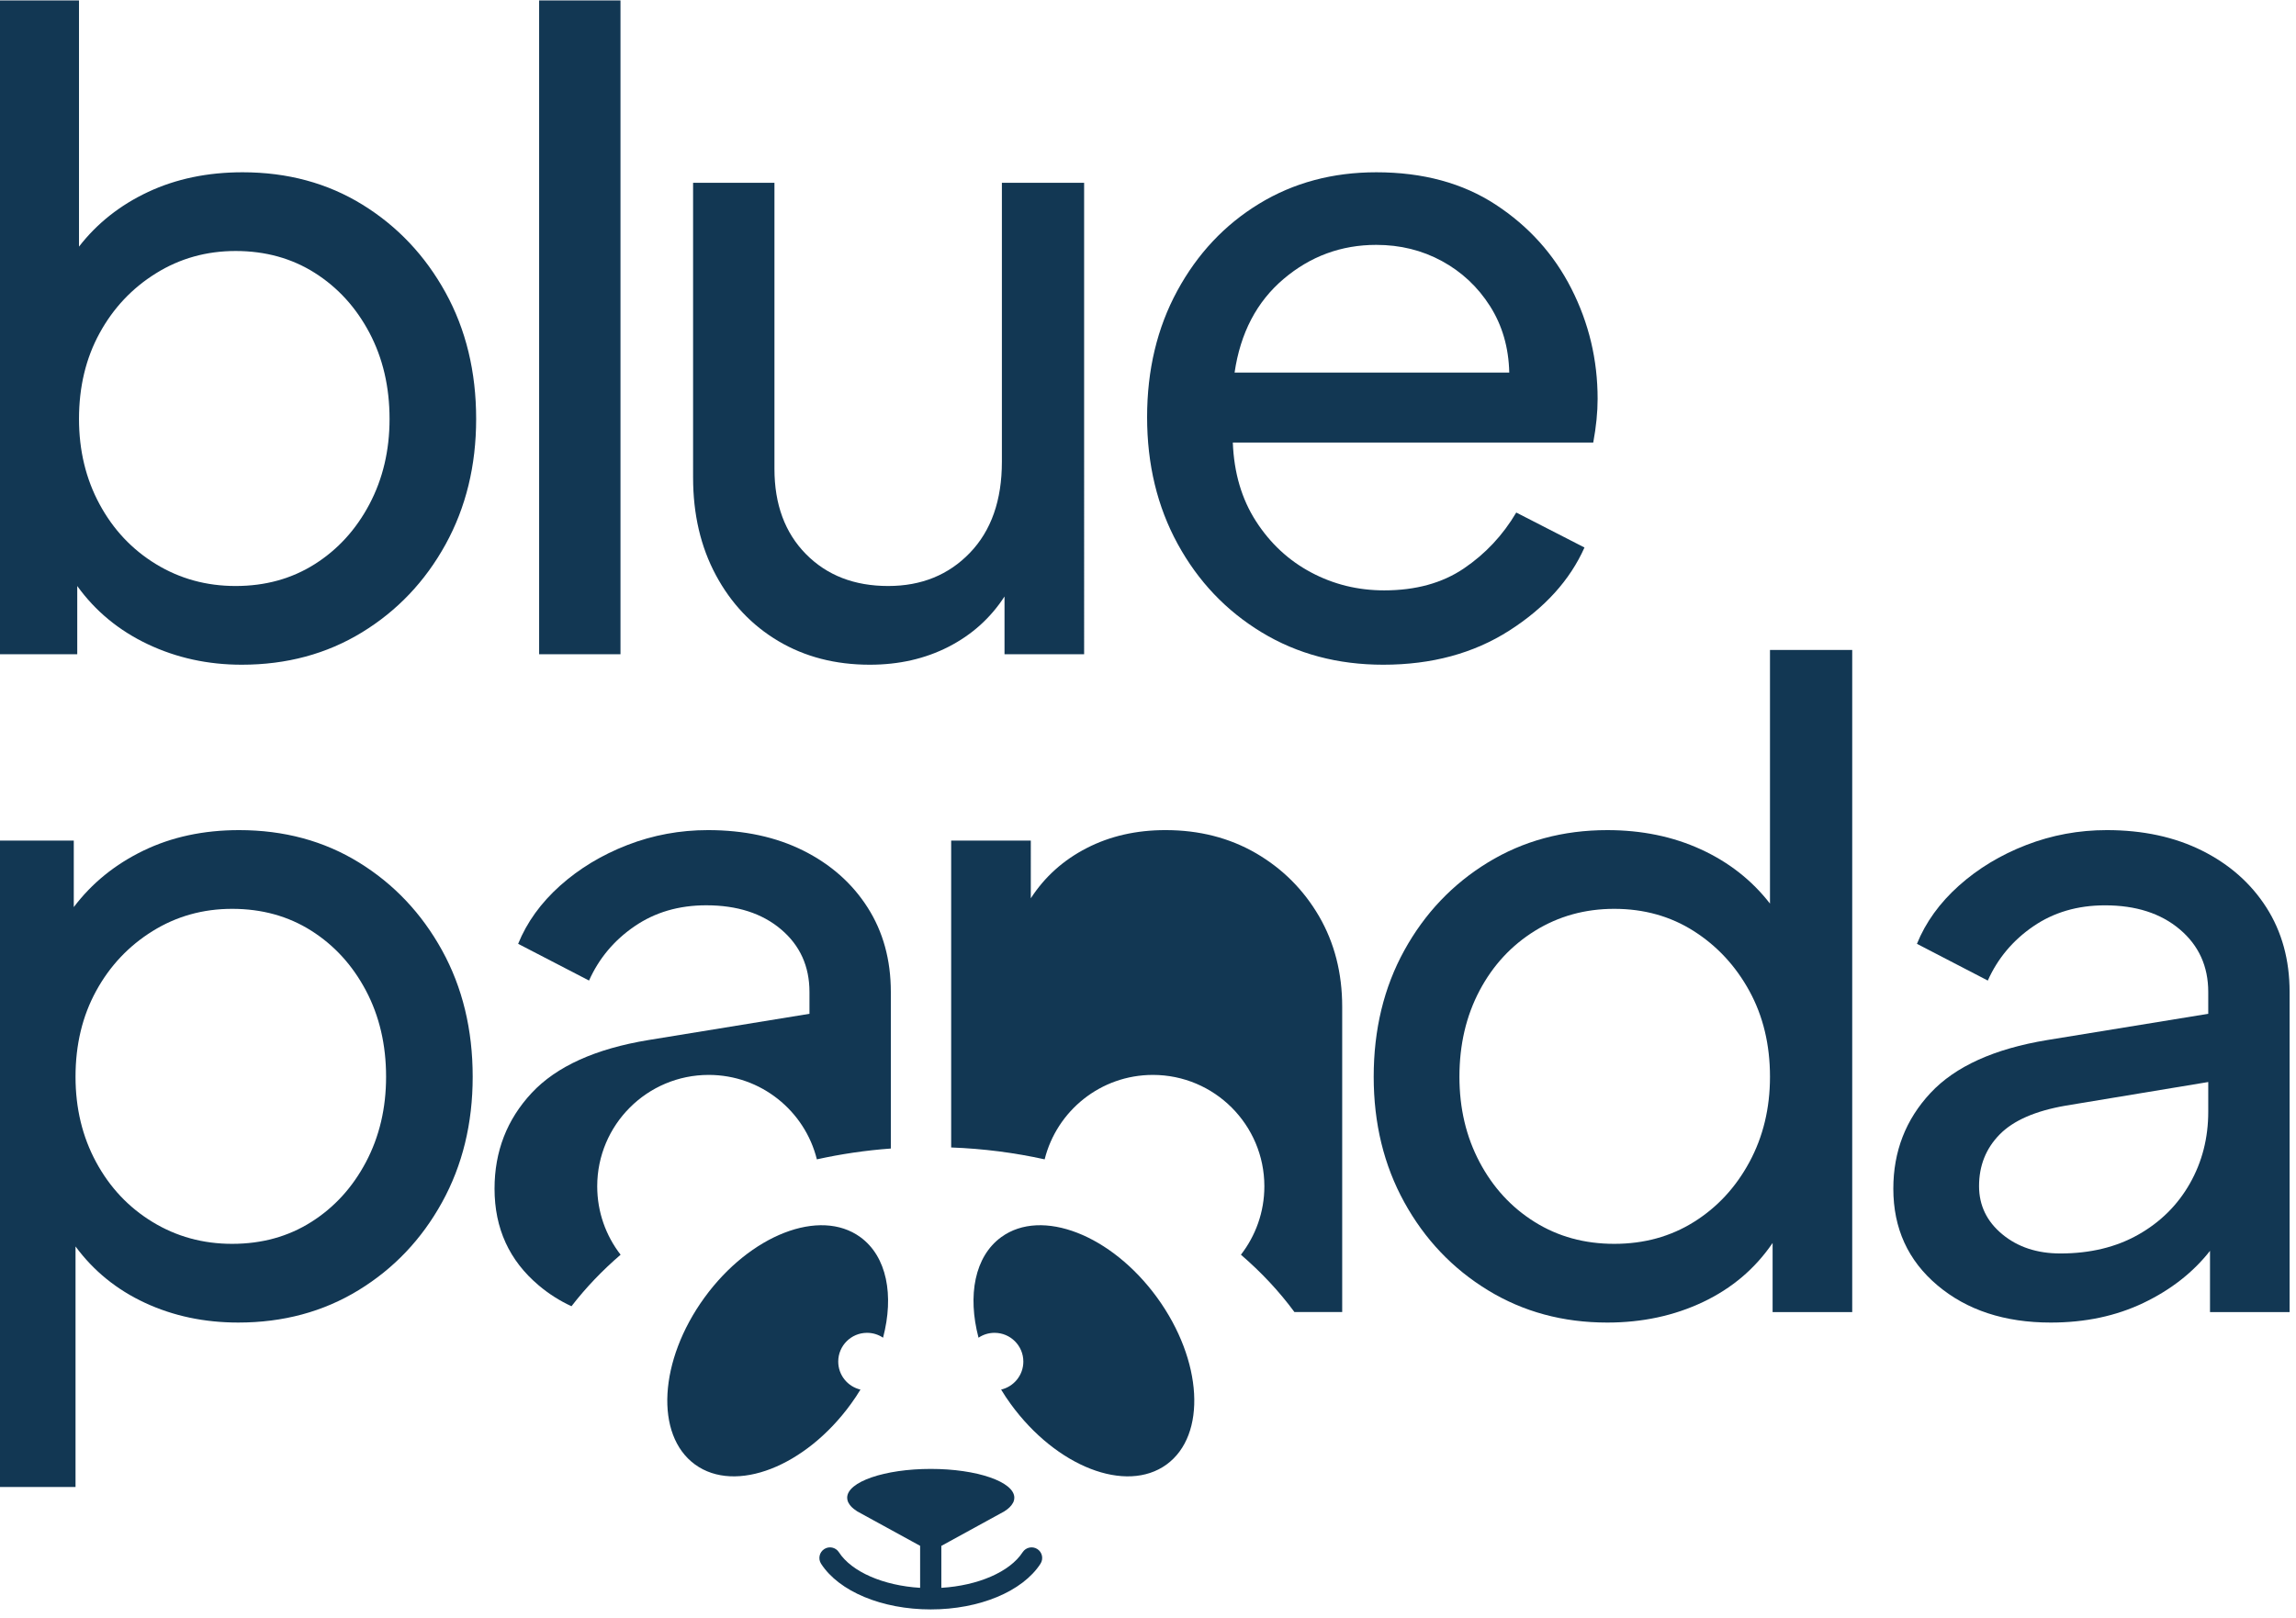
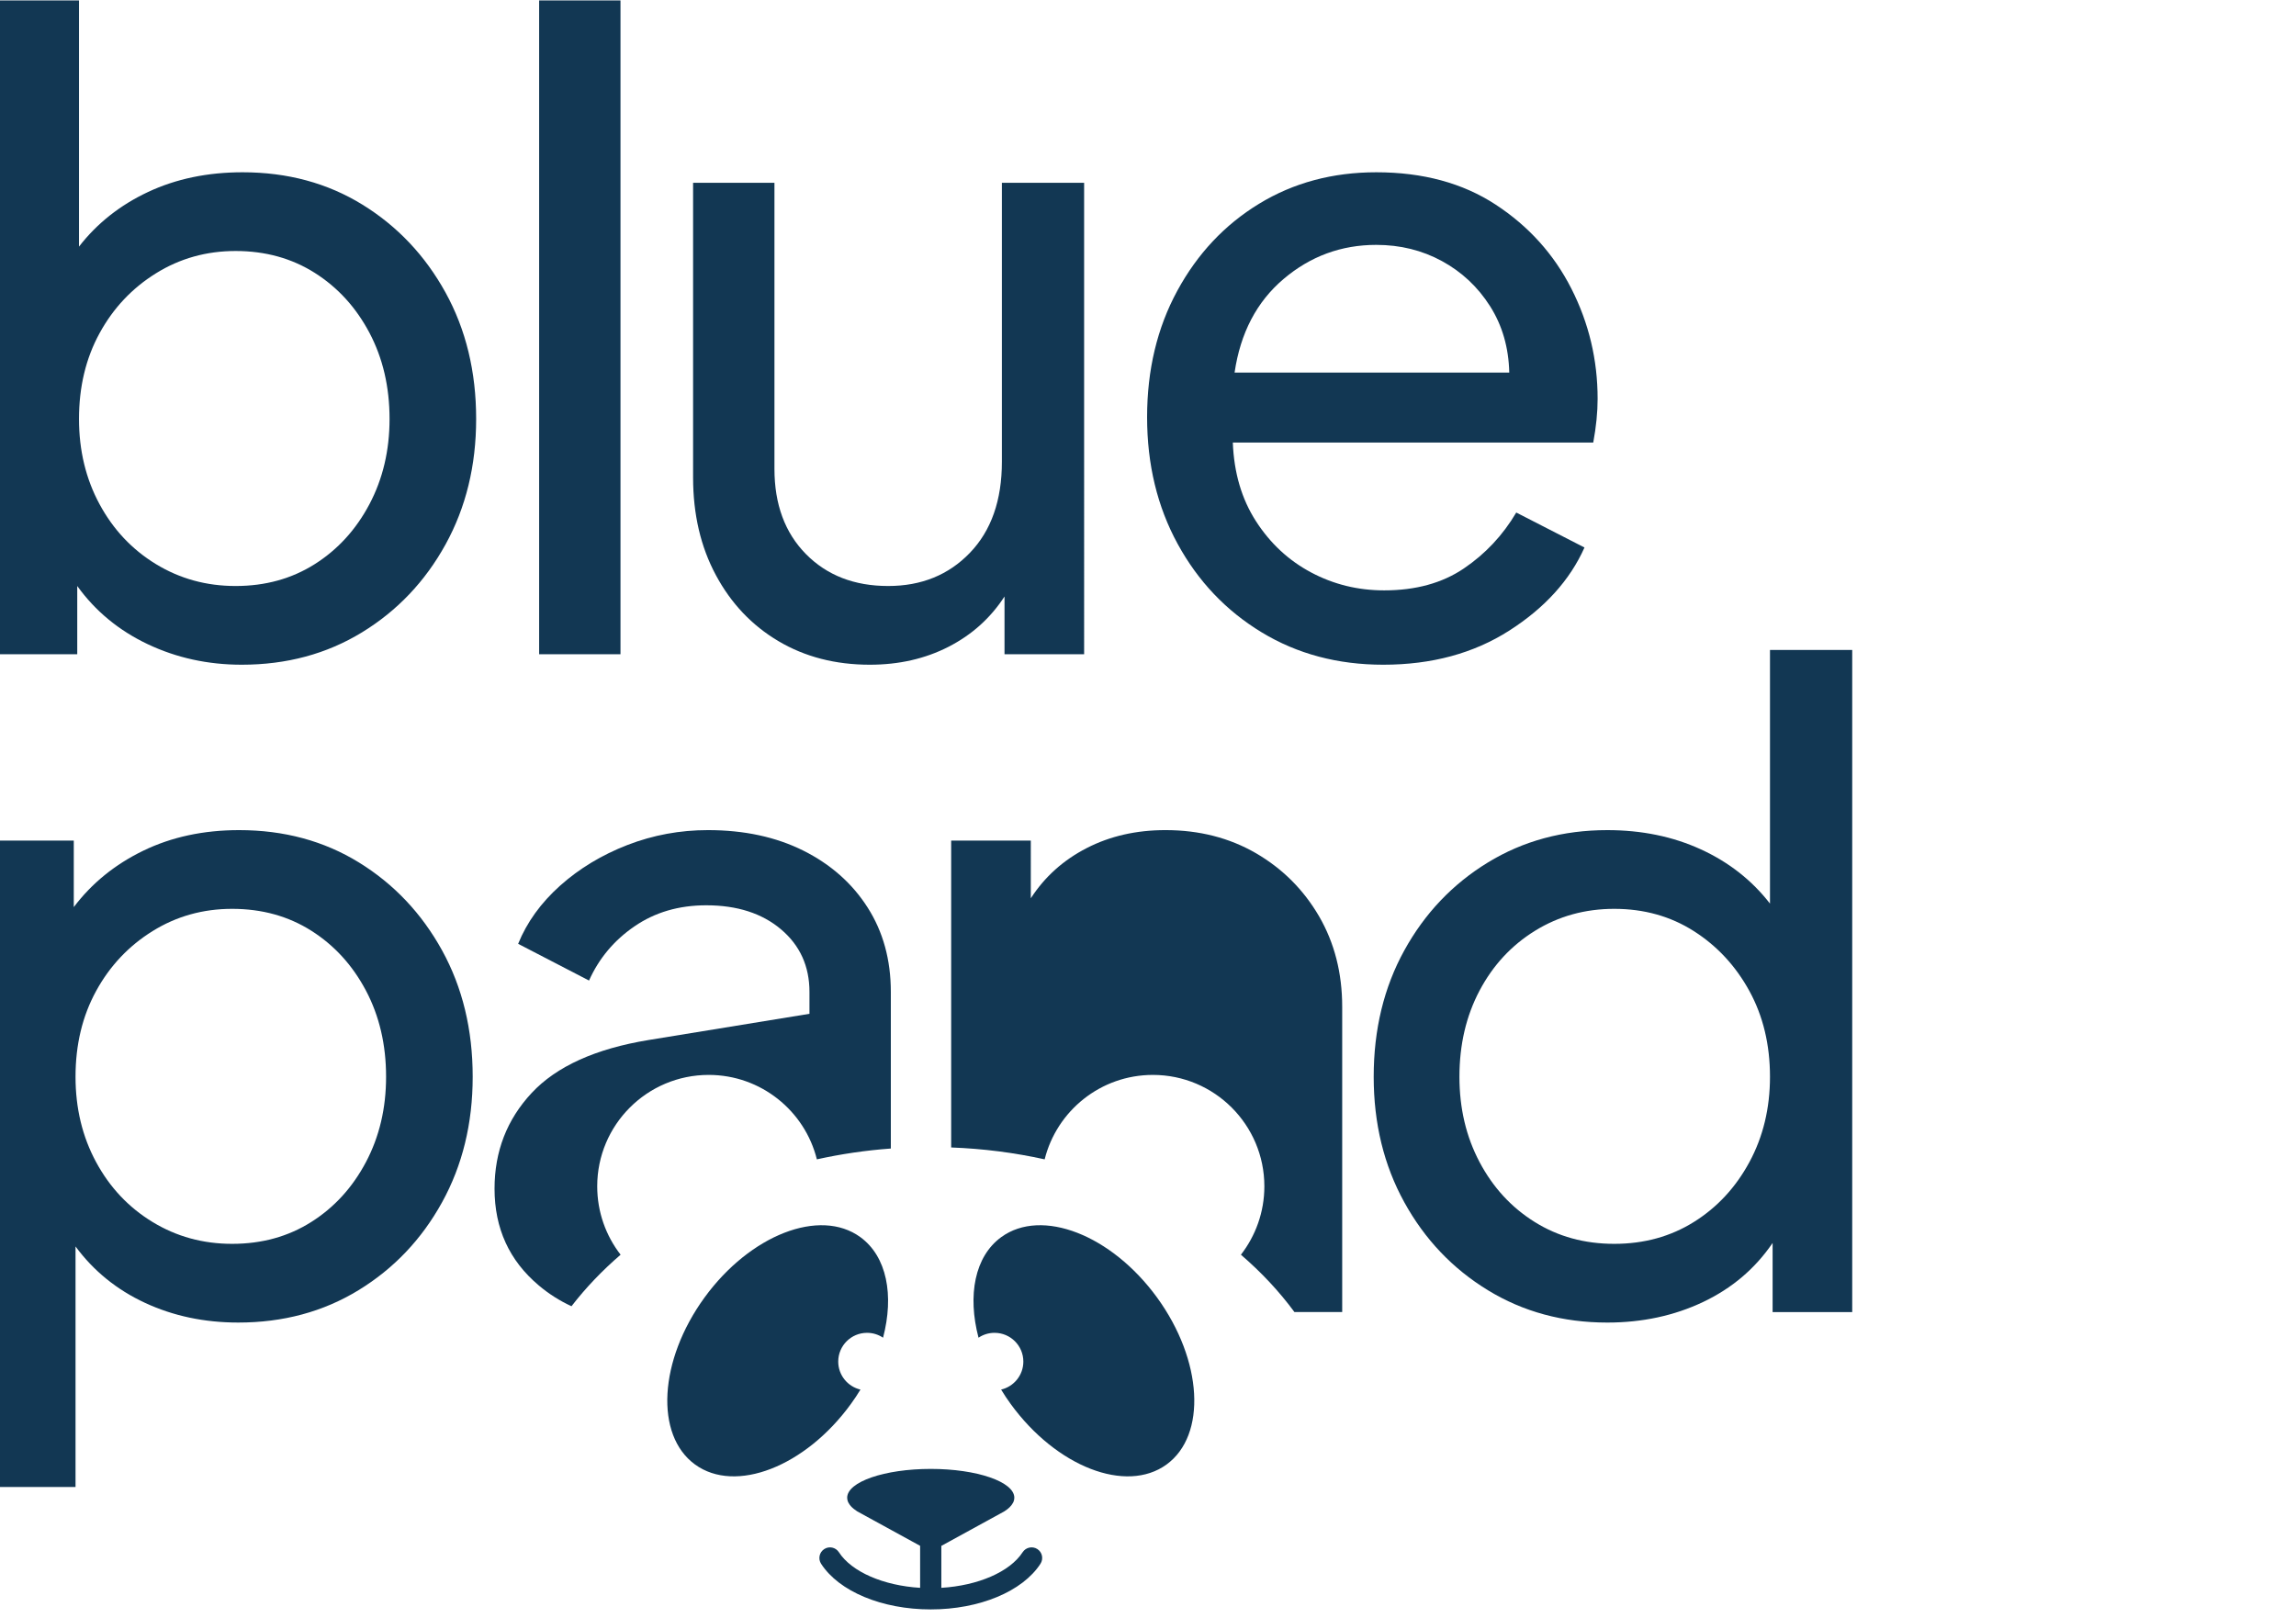
<svg xmlns="http://www.w3.org/2000/svg" xmlns:ns1="http://sodipodi.sourceforge.net/DTD/sodipodi-0.dtd" xmlns:ns2="http://www.inkscape.org/namespaces/inkscape" id="svg2" xml:space="preserve" width="533.333" height="375.831" viewBox="0 0 533.333 375.831" ns1:docname="BPL Logo Color SVG.ai">
  <defs id="defs6">
    <clipPath clipPathUnits="userSpaceOnUse" id="clipPath18">
      <path d="M 0,281.873 H 400 V 0 H 0 Z" id="path16" />
    </clipPath>
  </defs>
  <g id="g10" ns2:groupmode="layer" ns2:label="BPL Logo Color SVG" transform="matrix(1.333,0,0,-1.333,0,375.831)">
    <g id="g12">
      <g id="g14" clip-path="url(#clipPath18)">
        <g id="g20" transform="translate(54.245,68.975)">
          <path d="m 0,0 c 4.013,2.538 7.188,6.021 9.527,10.441 2.337,4.421 3.507,9.375 3.507,14.864 0,5.588 -1.17,10.594 -3.507,15.015 C 7.188,44.74 4.013,48.221 0,50.762 c -4.016,2.54 -8.613,3.811 -13.796,3.811 -5.083,0 -9.706,-1.296 -13.872,-3.886 -4.169,-2.592 -7.446,-6.075 -9.833,-10.443 -2.389,-4.371 -3.582,-9.351 -3.582,-14.939 0,-5.489 1.193,-10.443 3.582,-14.864 2.387,-4.42 5.664,-7.903 9.833,-10.441 4.166,-2.543 8.789,-3.812 13.872,-3.812 5.183,0 9.78,1.269 13.796,3.812 m -55.26,66.464 h 13.872 V 54.878 c 3.149,4.166 7.188,7.443 12.119,9.833 4.928,2.387 10.493,3.582 16.692,3.582 7.825,0 14.787,-1.882 20.885,-5.641 6.097,-3.76 10.923,-8.867 14.482,-15.32 3.556,-6.454 5.335,-13.796 5.335,-22.027 0,-8.132 -1.779,-15.423 -5.335,-21.875 -3.559,-6.455 -8.411,-11.563 -14.559,-15.321 -6.149,-3.761 -13.136,-5.64 -20.96,-5.64 -5.896,0 -11.307,1.142 -16.235,3.429 -4.931,2.287 -8.97,5.565 -12.119,9.833 V -46.19 H -55.26 Z" style="fill:#123753;fill-opacity:1;fill-rule:nonzero;stroke:none" id="path22" />
        </g>
        <g id="g24" transform="translate(155.236,109.068)">
          <path d="m 0,0 v -27.293 c -4.417,-0.322 -8.727,-0.968 -12.889,-1.886 -2.101,8.452 -9.753,14.716 -18.85,14.716 -10.73,0 -19.427,-8.696 -19.427,-19.416 0,-4.495 1.525,-8.629 4.075,-11.922 -3.205,-2.756 -6.078,-5.765 -8.56,-8.98 -2.072,0.958 -3.977,2.169 -5.707,3.635 -5.13,4.319 -7.7,9.938 -7.7,16.846 0,6.509 2.16,12.069 6.479,16.7 4.319,4.622 11.1,7.691 20.354,9.215 l 28.046,4.573 V 0 c 0,4.476 -1.652,8.11 -4.954,10.905 -3.304,2.795 -7.652,4.193 -13.036,4.193 -4.779,0 -8.941,-1.222 -12.498,-3.665 C -48.225,9 -50.863,5.844 -52.592,1.983 l -12.352,6.401 c 1.525,3.762 3.967,7.143 7.319,10.143 3.352,2.991 7.271,5.356 11.736,7.085 4.475,1.73 9.147,2.589 14.023,2.589 6.303,0 11.843,-1.191 16.622,-3.576 4.778,-2.395 8.511,-5.697 11.198,-9.908 C -1.349,10.495 0,5.59 0,0" style="fill:#123753;fill-opacity:1;fill-rule:nonzero;stroke:none" id="path26" />
        </g>
        <g id="g28" transform="translate(233.89,106.478)">
          <path d="m 0,0 v -53.198 h -8.326 c -2.648,3.596 -5.775,6.938 -9.322,9.987 2.55,3.293 4.085,7.427 4.085,11.922 0,10.72 -8.708,19.416 -19.427,19.416 -9.107,0 -16.749,-6.264 -18.86,-14.716 -5.218,1.153 -10.671,1.866 -16.29,2.071 v 53.482 h 13.877 V 18.909 c 2.433,3.752 5.687,6.674 9.752,8.755 4.065,2.092 8.638,3.127 13.72,3.127 5.893,0 11.149,-1.349 15.781,-4.035 4.622,-2.697 8.277,-6.352 10.974,-10.974 C -1.349,11.15 0,5.893 0,0" style="fill:#123753;fill-opacity:1;fill-rule:nonzero;stroke:none" id="path30" />
        </g>
        <g id="g32" transform="translate(295.175,68.975)">
          <path d="m 0,0 c 4.062,2.538 7.29,6.021 9.679,10.441 2.386,4.421 3.583,9.375 3.583,14.864 0,5.588 -1.197,10.568 -3.583,14.939 C 7.29,44.612 4.062,48.095 0,50.687 c -4.066,2.59 -8.69,3.886 -13.873,3.886 -5.083,0 -9.68,-1.271 -13.796,-3.811 -4.116,-2.541 -7.343,-6.022 -9.681,-10.442 -2.338,-4.421 -3.505,-9.427 -3.505,-15.015 0,-5.489 1.167,-10.443 3.505,-14.864 2.338,-4.42 5.538,-7.903 9.605,-10.441 4.063,-2.543 8.689,-3.812 13.872,-3.812 5.183,0 9.807,1.269 13.873,3.812 m -35.9,-11.891 c -6.151,3.758 -11.002,8.866 -14.559,15.321 -3.559,6.452 -5.336,13.743 -5.336,21.875 0,8.231 1.777,15.573 5.336,22.027 3.557,6.453 8.408,11.56 14.559,15.32 6.147,3.759 13.083,5.641 20.807,5.641 5.995,0 11.434,-1.119 16.311,-3.354 4.879,-2.236 8.892,-5.387 12.044,-9.452 V 99.696 H 27.591 V -15.702 H 13.719 V -3.659 C 10.671,-8.133 6.63,-11.563 1.6,-13.949 c -5.031,-2.387 -10.594,-3.582 -16.693,-3.582 -7.724,0 -14.66,1.879 -20.807,5.64" style="fill:#123753;fill-opacity:1;fill-rule:nonzero;stroke:none" id="path34" />
        </g>
        <g id="g36" transform="translate(348.908,66.84)">
-           <path d="m 0,0 c 2.692,-2.237 6.072,-3.354 10.138,-3.354 5.183,0 9.704,1.091 13.567,3.278 3.861,2.183 6.859,5.156 8.993,8.917 2.135,3.76 3.202,7.928 3.202,12.501 v 5.183 L 11.053,22.409 C 5.767,21.494 1.93,19.817 -0.457,17.378 -2.846,14.939 -4.039,11.94 -4.039,8.384 -4.039,5.03 -2.693,2.233 0,0 m -11.28,-8.918 c -5.134,4.318 -7.699,9.933 -7.699,16.845 0,6.503 2.159,12.067 6.479,16.692 4.319,4.624 11.103,7.698 20.351,9.223 L 35.9,38.415 v 3.811 c 0,4.47 -1.653,8.104 -4.955,10.9 -3.303,2.794 -7.647,4.192 -13.033,4.192 -4.778,0 -8.943,-1.219 -12.5,-3.659 -3.558,-2.439 -6.2,-5.59 -7.927,-9.451 l -12.348,6.402 c 1.525,3.759 3.965,7.139 7.317,10.138 3.354,2.996 7.266,5.358 11.738,7.088 4.471,1.727 9.147,2.592 14.026,2.592 6.3,0 11.838,-1.196 16.615,-3.582 4.775,-2.39 8.511,-5.693 11.205,-9.908 2.691,-4.219 4.039,-9.124 4.039,-14.712 V -13.567 H 36.206 v 10.671 c -2.95,-3.761 -6.811,-6.785 -11.586,-9.071 -4.778,-2.287 -10.163,-3.429 -16.159,-3.429 -8.029,0 -14.61,2.157 -19.741,6.478" style="fill:#123753;fill-opacity:1;fill-rule:nonzero;stroke:none" id="path38" />
-         </g>
+           </g>
        <g id="g40" transform="translate(181.314,9.408)">
          <path d="m 0,0 c -3.134,-4.834 -10.64,-7.959 -19.125,-7.959 -8.486,0 -15.983,3.125 -19.107,7.959 -0.555,0.859 -0.306,2.006 0.554,2.561 0.86,0.554 1.997,0.304 2.552,-0.555 2.209,-3.42 7.764,-5.815 14.152,-6.202 v 7.32 c -3.531,1.923 -10.88,5.944 -10.954,6 -0.444,0.286 -0.823,0.582 -1.1,0.897 -0.074,0.074 -0.139,0.157 -0.194,0.23 -0.092,0.13 -0.167,0.25 -0.231,0.37 -0.037,0.065 -0.065,0.13 -0.093,0.185 -0.092,0.231 -0.139,0.463 -0.139,0.703 0,2.772 6.518,5.019 14.569,5.019 8.042,0 14.558,-2.247 14.558,-5.019 0,-0.24 -0.046,-0.472 -0.138,-0.703 -0.028,-0.055 -0.055,-0.12 -0.093,-0.185 C -5.066,10.085 -5.583,9.577 -6.313,9.124 -6.388,9.068 -13.755,5.038 -17.277,3.115 v -7.311 c 6.397,0.387 11.952,2.782 14.171,6.212 0.555,0.849 1.701,1.099 2.561,0.545 C 0.314,2.006 0.554,0.859 0,0" style="fill:#123753;fill-opacity:1;fill-rule:nonzero;stroke:none" id="path42" />
        </g>
        <g id="g44" transform="translate(153.881,48.804)">
          <path d="m 0,0 c -0.795,0.537 -1.756,0.851 -2.792,0.851 -2.772,0 -5.019,-2.247 -5.019,-5.01 0,-2.376 1.655,-4.363 3.873,-4.881 -0.508,-0.841 -1.063,-1.683 -1.664,-2.505 -7.959,-10.954 -20.114,-15.668 -27.158,-10.557 -7.044,5.122 -6.313,18.146 1.636,29.09 7.959,10.946 20.115,15.669 27.159,10.548 C 0.675,14.162 1.941,7.377 0,0" style="fill:#123753;fill-opacity:1;fill-rule:nonzero;stroke:none" id="path46" />
        </g>
        <g id="g48" transform="translate(170.517,48.804)">
          <path d="m 0,0 c 0.795,0.537 1.756,0.851 2.792,0.851 2.773,0 5.019,-2.247 5.019,-5.01 0,-2.376 -1.655,-4.363 -3.873,-4.881 0.508,-0.841 1.063,-1.683 1.664,-2.505 7.959,-10.954 20.114,-15.668 27.158,-10.557 7.044,5.122 6.313,18.146 -1.636,29.09 C 23.165,17.934 11.009,22.657 3.966,17.536 -0.675,14.162 -1.941,7.377 0,0" style="fill:#123753;fill-opacity:1;fill-rule:nonzero;stroke:none" id="path50" />
        </g>
        <g id="g52" transform="translate(54.849,183.625)">
          <path d="m 0,0 c 4.014,2.54 7.188,6.021 9.528,10.442 2.336,4.421 3.506,9.376 3.506,14.863 0,5.589 -1.17,10.595 -3.506,15.016 -2.34,4.421 -5.514,7.901 -9.528,10.442 -4.016,2.539 -8.613,3.811 -13.796,3.811 -5.083,0 -9.706,-1.296 -13.872,-3.887 -4.169,-2.591 -7.446,-6.074 -9.832,-10.442 -2.39,-4.371 -3.583,-9.351 -3.583,-14.94 0,-5.487 1.193,-10.442 3.583,-14.863 2.386,-4.421 5.663,-7.902 9.832,-10.442 4.166,-2.541 8.789,-3.811 13.872,-3.811 5.183,0 9.78,1.27 13.796,3.811 m -29.116,-13.948 c -5.031,2.386 -9.123,5.766 -12.272,10.137 v -11.89 H -55.26 V 99.697 h 14.177 V 55.336 c 3.148,4.064 7.165,7.241 12.043,9.528 4.877,2.287 10.366,3.43 16.463,3.43 7.825,0 14.787,-1.882 20.885,-5.64 6.098,-3.762 10.923,-8.868 14.482,-15.321 3.556,-6.455 5.335,-13.795 5.335,-22.028 0,-8.131 -1.779,-15.422 -5.335,-21.875 -3.559,-6.455 -8.411,-11.561 -14.558,-15.321 -6.15,-3.76 -13.136,-5.64 -20.961,-5.64 -5.895,0 -11.357,1.196 -16.387,3.583" style="fill:#123753;fill-opacity:1;fill-rule:nonzero;stroke:none" id="path54" />
        </g>
        <path d="m 93.949,283.322 h 14.177 V 167.924 H 93.949 Z" style="fill:#123753;fill-opacity:1;fill-rule:nonzero;stroke:none" id="path56" />
        <g id="g58" transform="translate(135.64,170.21)">
          <path d="m 0,0 c -4.625,2.744 -8.257,6.579 -10.898,11.51 -2.645,4.927 -3.965,10.594 -3.965,16.997 V 79.879 H -0.685 V 30.031 c 0,-6.2 1.83,-11.154 5.487,-14.863 3.659,-3.71 8.435,-5.564 14.33,-5.564 5.793,0 10.543,1.93 14.253,5.793 3.709,3.861 5.564,9.146 5.564,15.853 v 48.629 h 14.33 V -2.286 H 39.406 V 7.775 C 36.967,4.014 33.714,1.091 29.651,-0.99 25.584,-3.073 21.012,-4.116 15.931,-4.116 9.934,-4.116 4.624,-2.743 0,0" style="fill:#123753;fill-opacity:1;fill-rule:nonzero;stroke:none" id="path60" />
        </g>
        <g id="g62" transform="translate(223.673,233.321)">
          <path d="M 0,0 C -4.675,-3.963 -7.521,-9.401 -8.536,-16.311 H 39.33 c -0.102,4.368 -1.22,8.231 -3.353,11.585 -2.135,3.354 -4.931,5.97 -8.385,7.851 -3.456,1.88 -7.267,2.82 -11.433,2.82 C 10.061,5.945 4.673,3.964 0,0 m -3.811,-61.586 c -6.2,3.759 -11.078,8.891 -14.634,15.396 -3.559,6.503 -5.336,13.873 -5.336,22.105 0,8.231 1.753,15.572 5.26,22.027 3.505,6.453 8.255,11.51 14.252,15.168 5.997,3.659 12.806,5.488 20.428,5.488 8.129,0 15.065,-1.882 20.808,-5.64 5.741,-3.762 10.137,-8.639 13.186,-14.635 3.049,-5.997 4.574,-12.4 4.574,-19.207 0,-2.34 -0.255,-4.878 -0.762,-7.622 H -8.842 c 0.202,-5.286 1.549,-9.859 4.04,-13.72 2.489,-3.863 5.691,-6.836 9.604,-8.918 3.912,-2.084 8.156,-3.125 12.729,-3.125 5.489,0 10.111,1.269 13.872,3.811 3.758,2.539 6.807,5.793 9.146,9.756 l 11.89,-6.097 c -2.541,-5.693 -6.912,-10.519 -13.109,-14.482 -6.2,-3.964 -13.518,-5.946 -21.952,-5.946 -7.927,0 -14.991,1.88 -21.189,5.641" style="fill:#123753;fill-opacity:1;fill-rule:nonzero;stroke:none" id="path64" />
        </g>
      </g>
    </g>
  </g>
</svg>